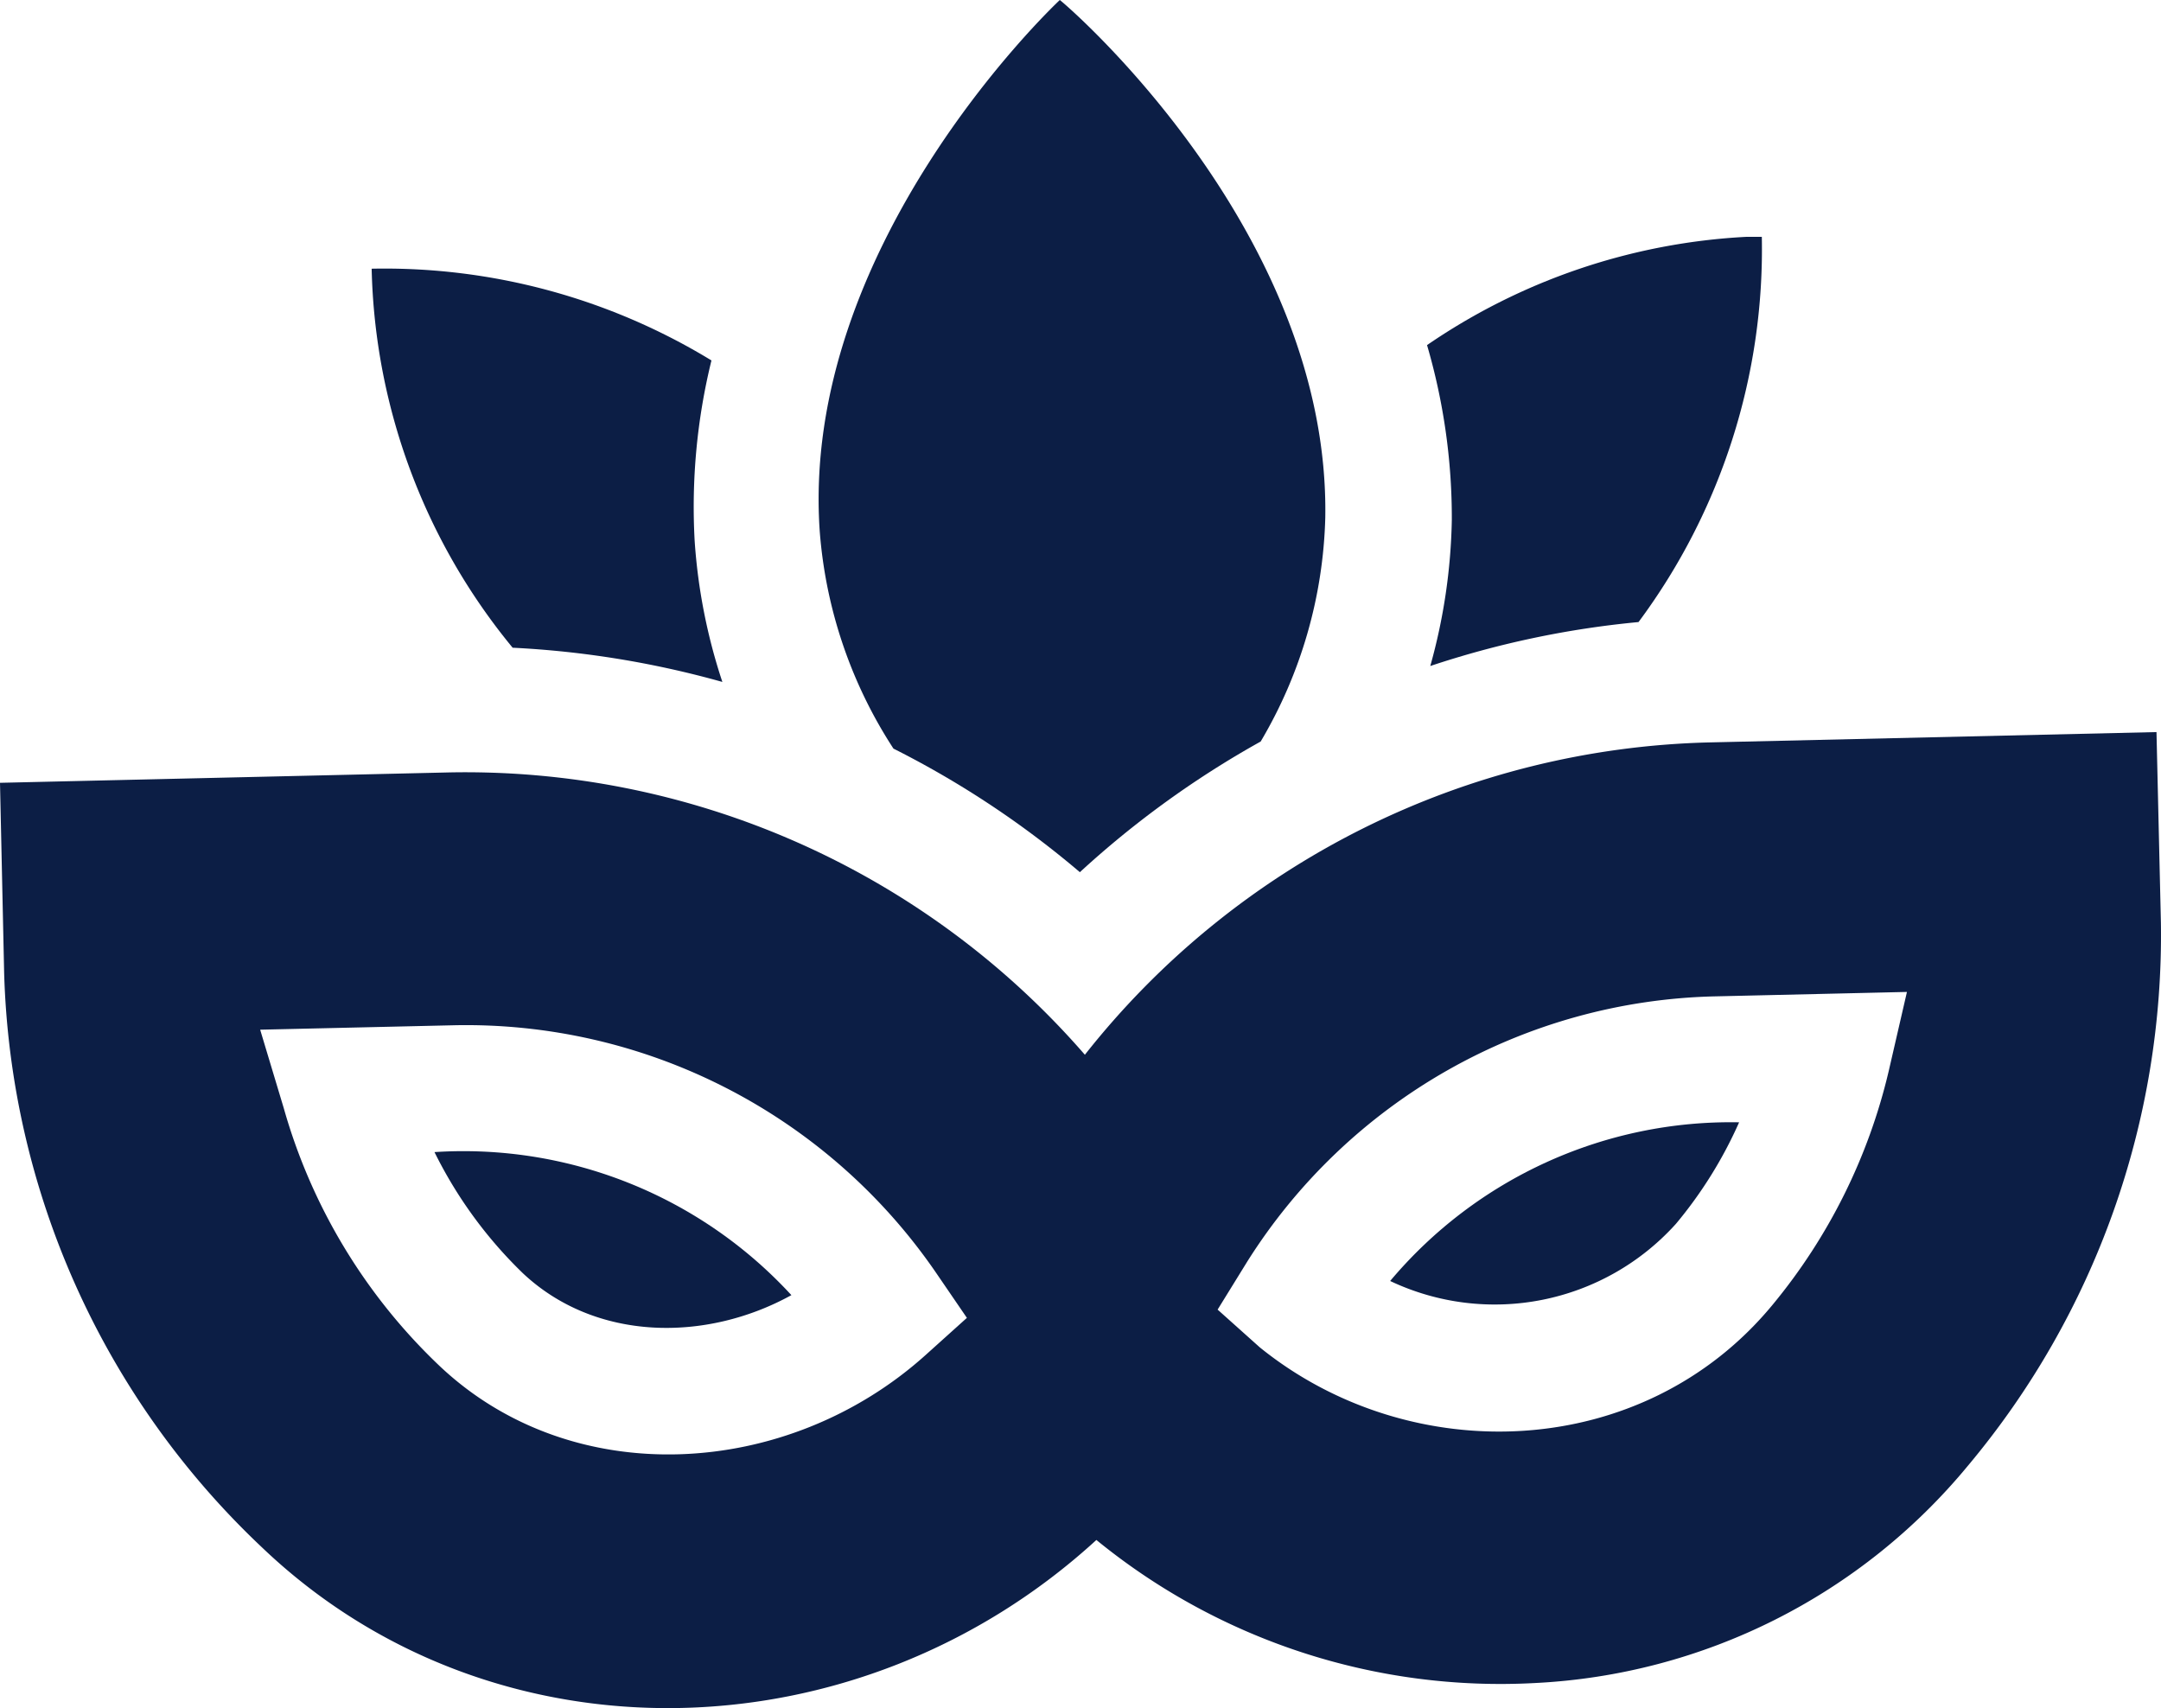
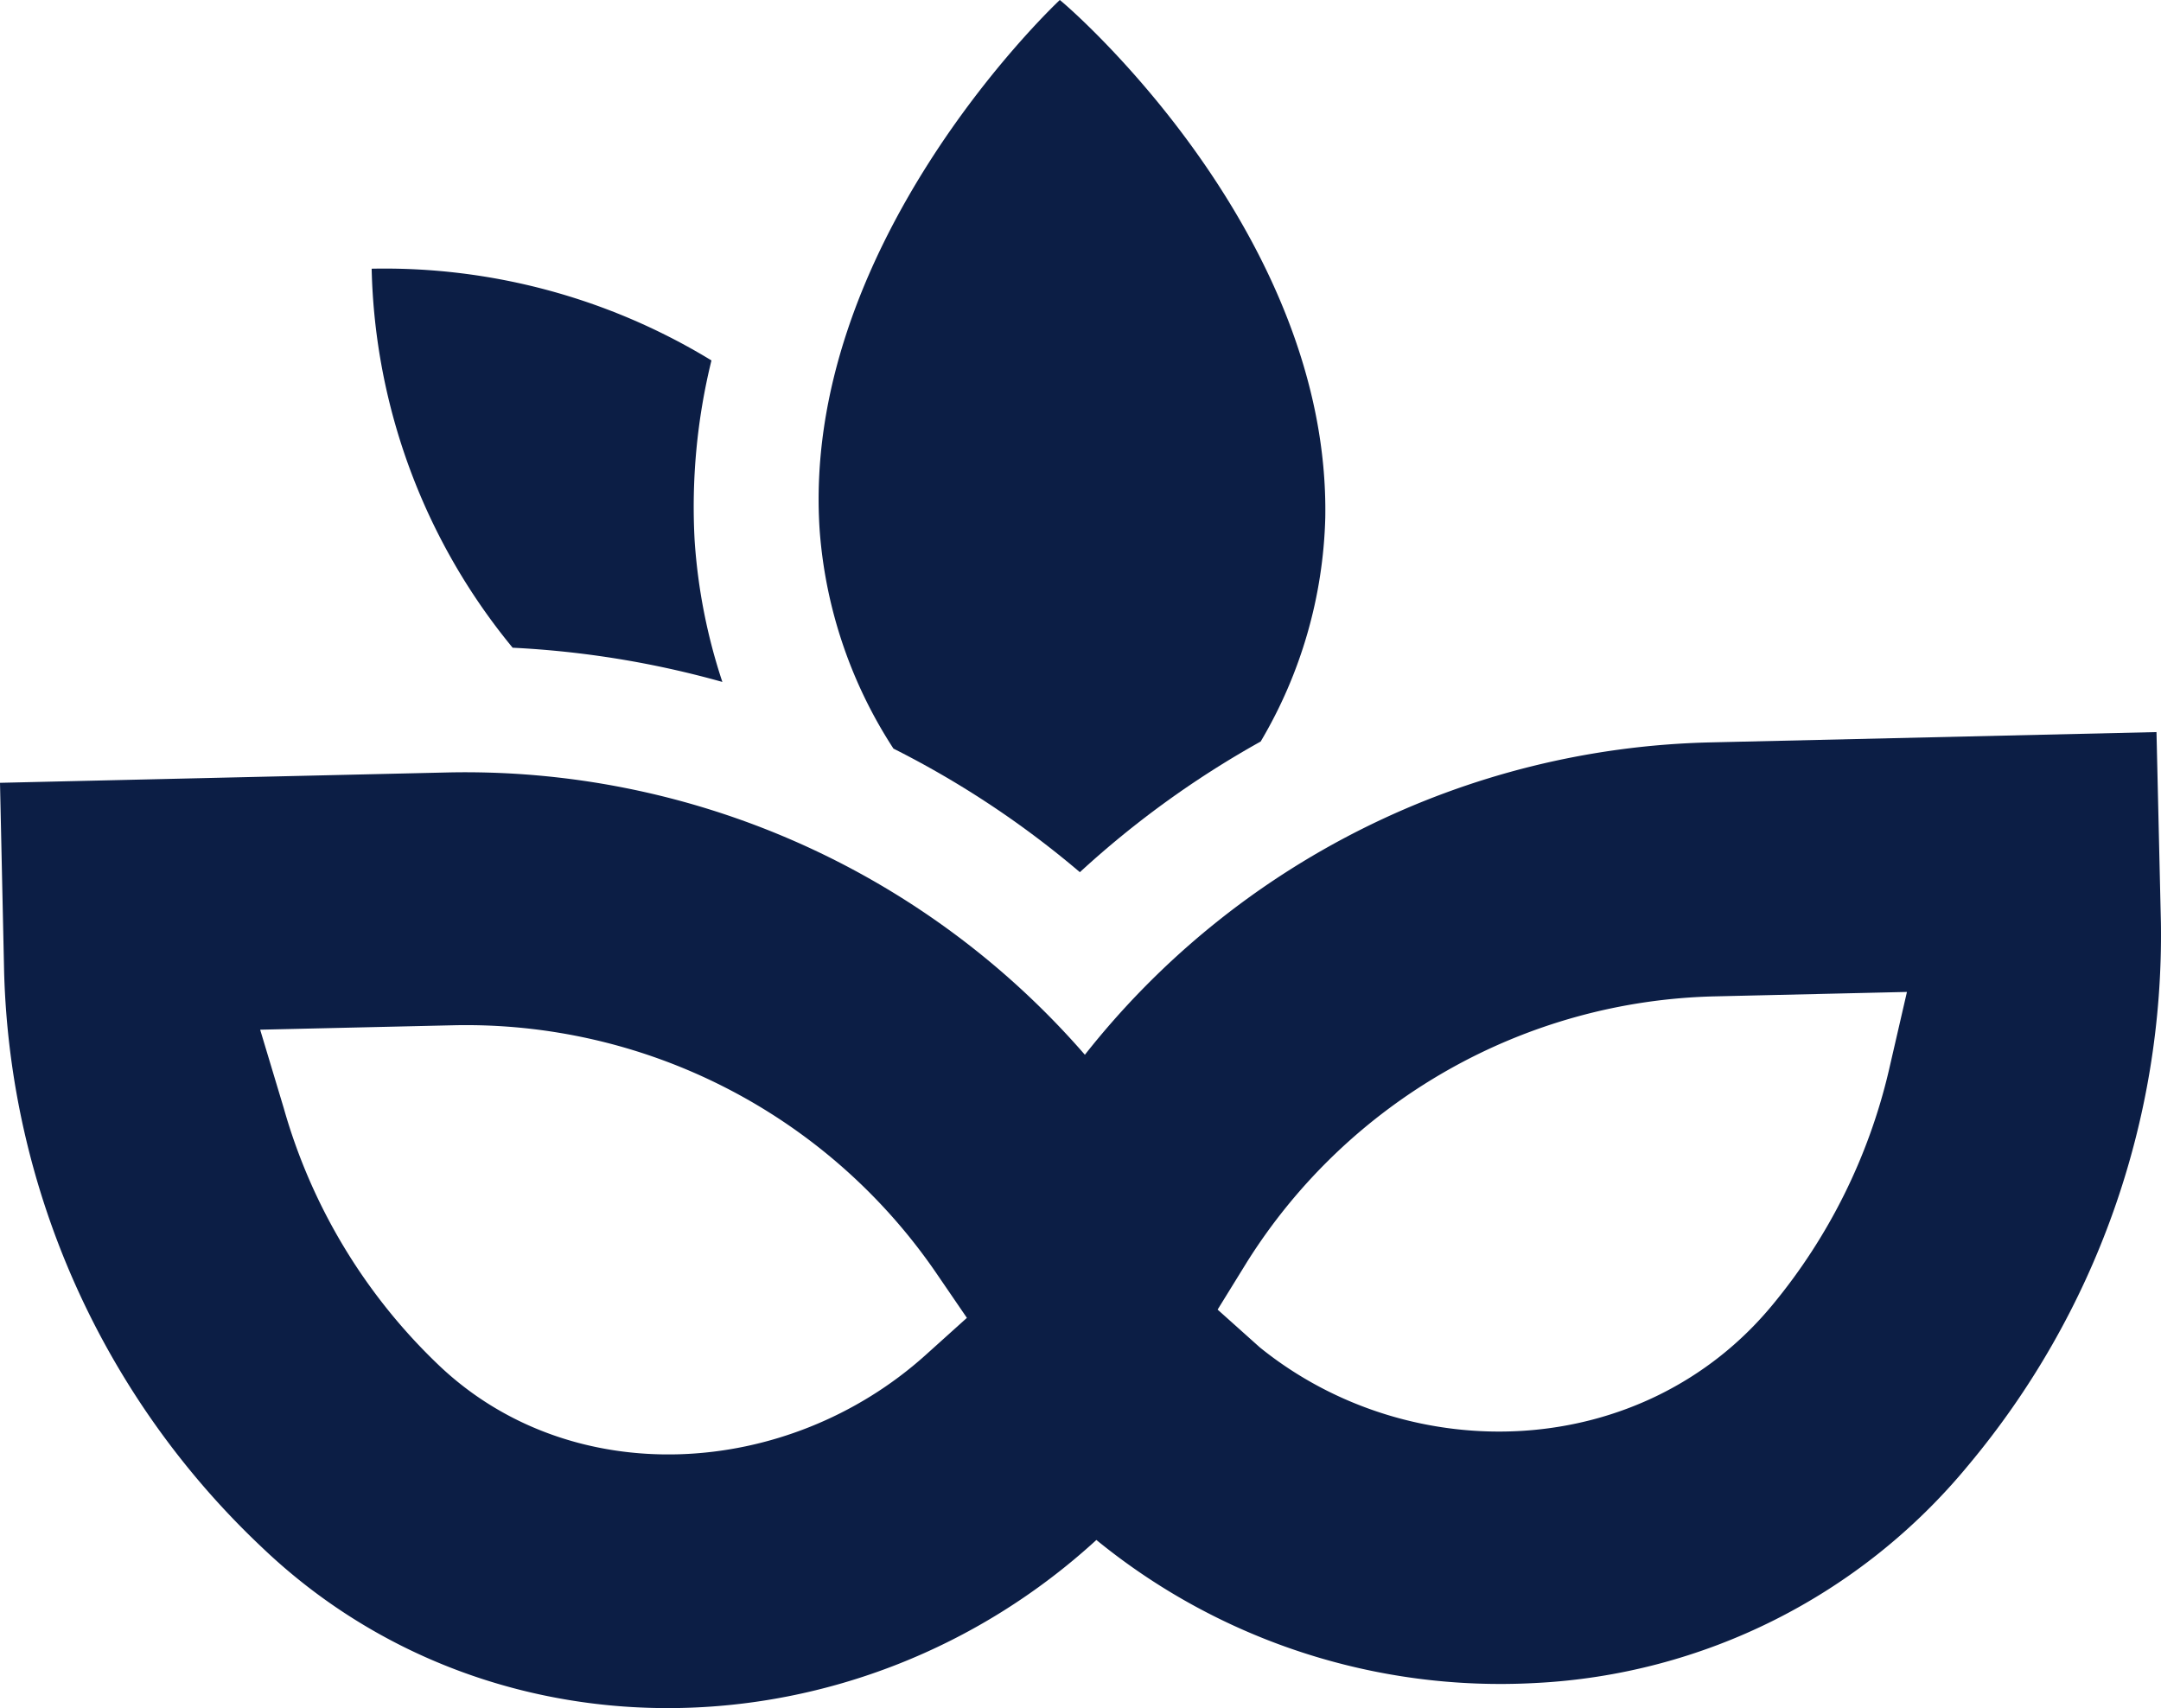
<svg xmlns="http://www.w3.org/2000/svg" width="73.263" height="57.911" viewBox="0 0 73.263 57.911">
  <defs>
    <clipPath id="clip-path">
      <rect id="Rectangle_29" data-name="Rectangle 29" width="73.263" height="57.911" transform="translate(0 0)" fill="#0c1e45" />
    </clipPath>
  </defs>
  <g id="Group_32" data-name="Group 32" transform="translate(0 0)">
    <g id="Group_31" data-name="Group 31" clip-path="url(#clip-path)">
-       <path id="Path_120" data-name="Path 120" d="M26.83,43.91a15.1,15.1,0,0,0-12.1-4.85,14.852,14.852,0,0,0,3,4.11c2.46,2.31,6.2,2.34,9.1.74" fill="#0c1e45" />
      <path id="Path_121" data-name="Path 121" d="M15.13,26.19,0,26.54l.14,6.43a27.869,27.869,0,0,0,8.75,19.5c7.8,7.44,20.19,7.15,28.28-.26a21.651,21.651,0,0,0,14.88,4.85,20.328,20.328,0,0,0,14.67-7.37,28,28,0,0,0,6.54-18.4l-.15-6.47-15.14.35A27.812,27.812,0,0,0,36.78,35.76a27.81,27.81,0,0,0-21.65-9.57M41.28,44.4l1-1.62a19.258,19.258,0,0,1,15.87-9l6.5-.15-.62,2.69a19.388,19.388,0,0,1-3.93,7.91c-4.39,5.33-12.27,5.59-17.39,1.45ZM8.82,34.91l6.56-.15a19.32,19.32,0,0,1,16.34,8.37l1.06,1.55-1.4,1.26c-4.68,4.21-12,4.65-16.52.33a19.293,19.293,0,0,1-5.24-8.7Z" fill="#0c1e45" />
-       <path id="Path_122" data-name="Path 122" d="M58.96,38.05a15.08,15.08,0,0,0-11.83,5.38,8.27,8.27,0,0,0,9.69-1.94,14.569,14.569,0,0,0,2.14-3.44" fill="#0c1e45" />
      <path id="Path_123" data-name="Path 123" d="M24.49,23.12a19.272,19.272,0,0,1-.94-4.79,20.8,20.8,0,0,1,.57-6.11A21.283,21.283,0,0,0,12.6,9.11a20.941,20.941,0,0,0,4.78,12.85,32.134,32.134,0,0,1,7.11,1.16" fill="#0c1e45" />
-       <path id="Path_124" data-name="Path 124" d="M48.38,11.7a20.876,20.876,0,0,1,.84,5.93,19.6,19.6,0,0,1-.73,4.95,31.672,31.672,0,0,1,7.06-1.49A21.183,21.183,0,0,0,59.73,8.03H59.2A21.062,21.062,0,0,0,48.38,11.7" fill="#0c1e45" />
      <path id="Path_125" data-name="Path 125" d="M42.74,25.14a15.677,15.677,0,0,0,2.19-7.59C45.09,7.98,36.39.36,35.93,0c-.36.34-8.8,8.42-8.14,18a15.678,15.678,0,0,0,2.5,7.38,31.813,31.813,0,0,1,6.32,4.19,32.228,32.228,0,0,1,6.13-4.43" fill="#0c1e45" />
    </g>
  </g>
</svg>